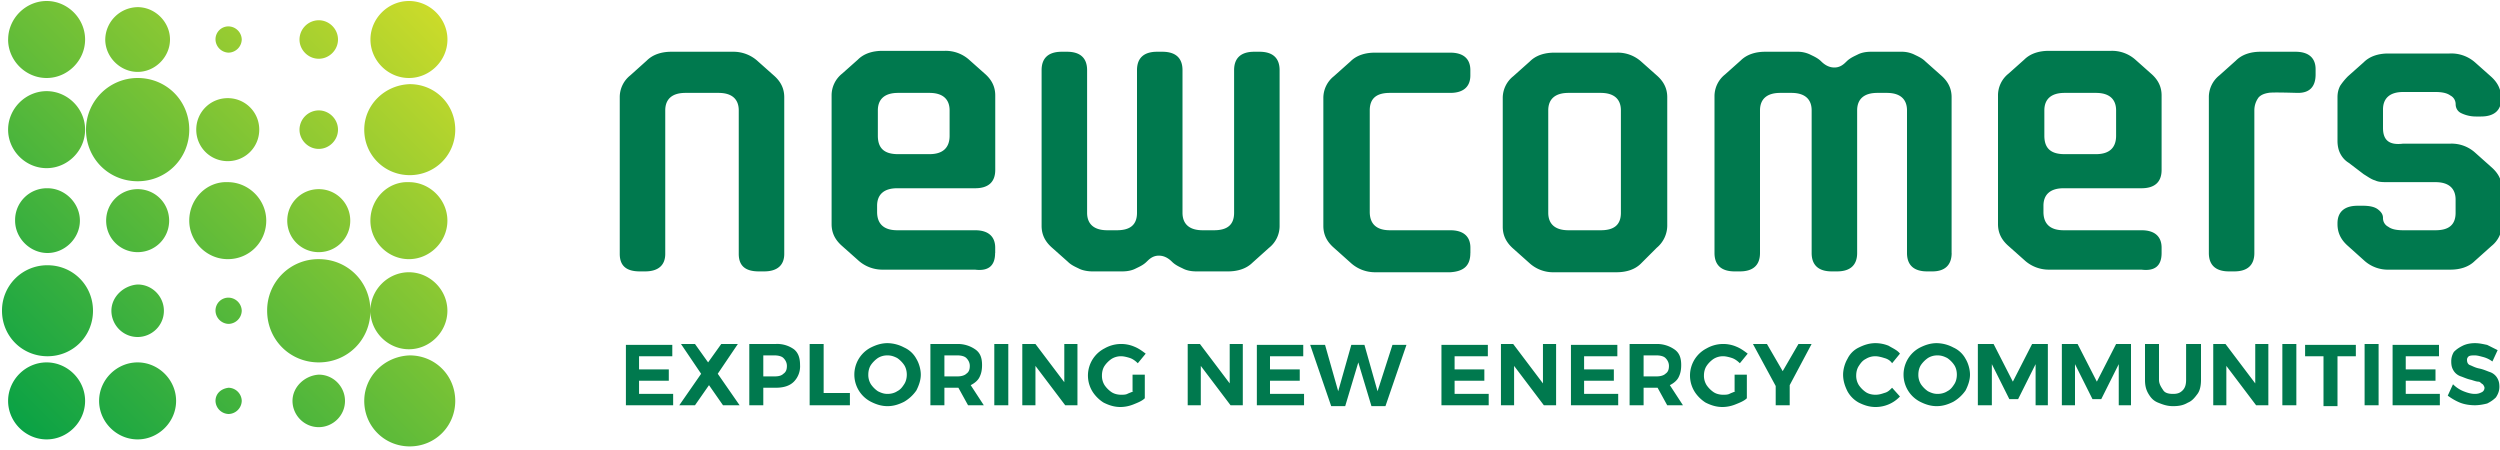
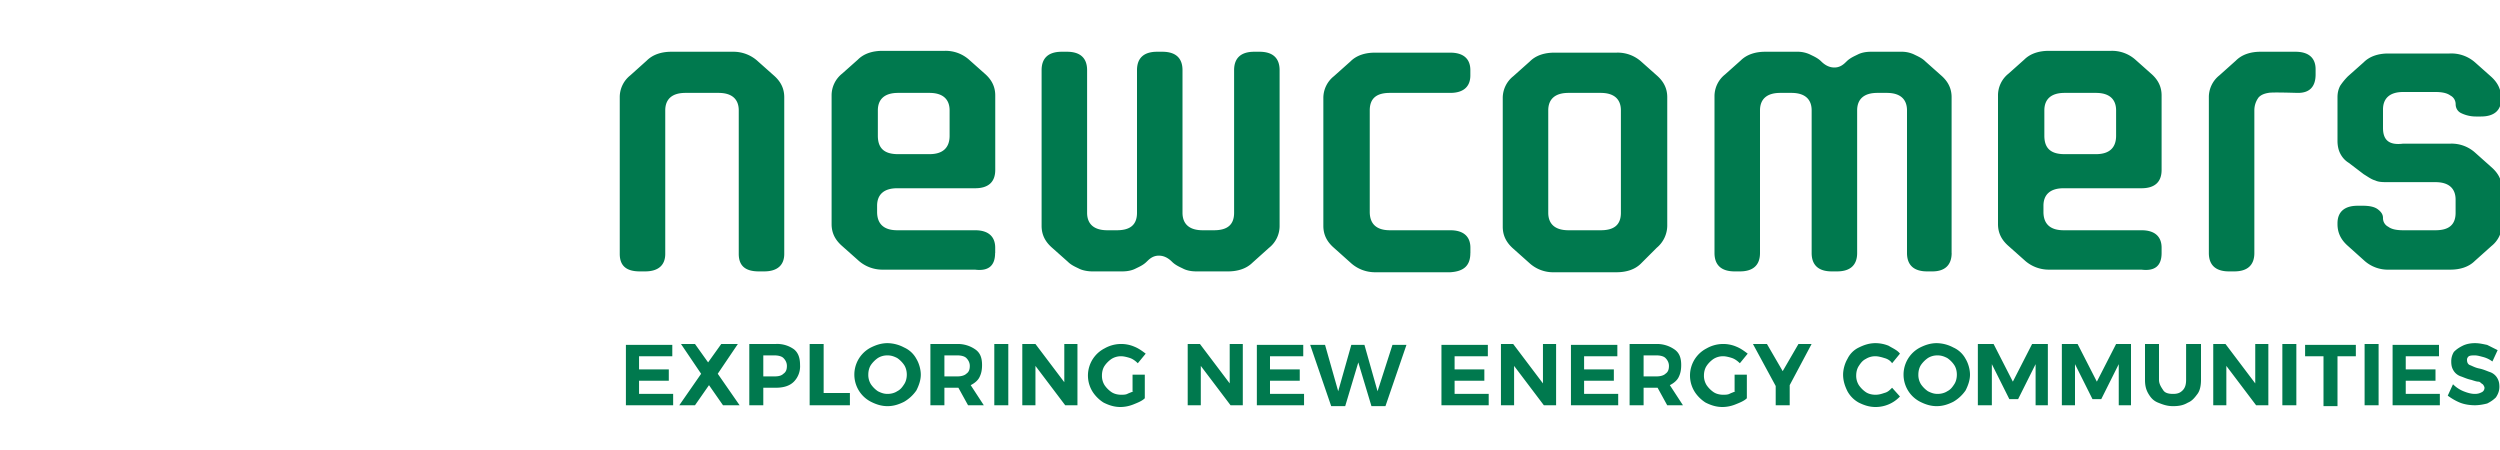
<svg xmlns="http://www.w3.org/2000/svg" viewBox="0 0 500 90" fill-rule="evenodd" clip-rule="evenodd" stroke-linejoin="round" stroke-miterlimit="1.41">
  <g fill-rule="nonzero">
-     <path d="M43.1 80.18a2.7 2.7 0 0 0 2.63 2.62 2.7 2.7 0 0 0 2.62-2.62 2.7 2.7 0 0 0-2.62-2.63c-1.58.18-2.63 1.23-2.63 2.63m15.4 0c0 2.8 2.28 5.25 5.25 5.25 2.8 0 5.25-2.28 5.25-5.25 0-2.8-2.27-5.25-5.25-5.25-2.8.17-5.25 2.45-5.25 5.25m-56.88 0c0 4.2 3.5 7.7 7.7 7.7s7.7-3.5 7.7-7.7-3.5-7.7-7.7-7.7-7.7 3.5-7.7 7.7m18.2 0c0 4.2 3.5 7.7 7.7 7.7s7.7-3.5 7.7-7.7-3.5-7.7-7.7-7.7-7.7 3.5-7.7 7.7m53.03 0c0 5.07 4.03 9.1 9.1 9.1 5.08 0 9.1-4.03 9.1-9.1 0-5.08-4.02-9.1-9.1-9.1-5.07.17-9.1 4.2-9.1 9.1M43.1 62.15a2.7 2.7 0 0 0 2.63 2.63 2.7 2.7 0 0 0 2.62-2.63 2.7 2.7 0 0 0-2.62-2.62 2.58 2.58 0 0 0-2.63 2.62m-20.82 0c0 2.8 2.27 5.25 5.25 5.25 2.8 0 5.25-2.27 5.25-5.25 0-2.8-2.28-5.25-5.25-5.25-2.8.18-5.25 2.45-5.25 5.25m51.8 0c0 4.2 3.5 7.7 7.7 7.7s7.7-3.5 7.7-7.7-3.5-7.7-7.7-7.7-7.7 3.5-7.7 7.7m-73.68 0c0 5.08 4.02 9.1 9.1 9.1s9.1-4.02 9.1-9.1c0-5.07-4.02-9.1-9.1-9.1a9.04 9.04 0 0 0-9.1 9.1m53.03 0c0 5.78 4.55 10.33 10.32 10.33 5.78 0 10.33-4.55 10.33-10.33 0-5.77-4.55-10.32-10.33-10.32a10.23 10.23 0 0 0-10.32 10.32m-32.2-18.02c0 3.5 2.8 6.3 6.3 6.3s6.3-2.8 6.3-6.3-2.8-6.3-6.3-6.3-6.3 2.8-6.3 6.3m36.22 0c0 3.5 2.8 6.3 6.3 6.3s6.3-2.8 6.3-6.3-2.8-6.3-6.3-6.3-6.3 2.8-6.3 6.3m-54.43 0c0 3.5 2.98 6.47 6.48 6.47 3.5 0 6.48-2.97 6.48-6.47 0-3.5-2.98-6.48-6.48-6.48a6.35 6.35 0 0 0-6.48 6.48m34.83 0c0 4.2 3.5 7.7 7.7 7.7 4.38 0 7.7-3.5 7.7-7.7s-3.5-7.7-7.7-7.7c-4.2-.18-7.7 3.32-7.7 7.7m36.23 0c0 4.2 3.5 7.7 7.7 7.7s7.7-3.5 7.7-7.7-3.5-7.7-7.7-7.7c-4.2-.18-7.7 3.32-7.7 7.7M59.9 25.93c0 2.1 1.75 3.85 3.85 3.85s3.85-1.75 3.85-3.85-1.75-3.85-3.85-3.85a3.88 3.88 0 0 0-3.85 3.85m-20.65 0c0 3.5 2.8 6.3 6.3 6.3s6.3-2.8 6.3-6.3-2.8-6.3-6.3-6.3-6.3 2.8-6.3 6.3m-37.63 0c0 4.2 3.5 7.7 7.7 7.7s7.7-3.5 7.7-7.7-3.5-7.7-7.7-7.7-7.7 3.5-7.7 7.7m71.23 0c0 5.07 4.03 9.1 9.1 9.1 5.08 0 9.1-4.03 9.1-9.1 0-5.08-4.02-9.1-9.1-9.1-5.07.17-9.1 4.2-9.1 9.1m-55.65 0c0 5.77 4.55 10.32 10.33 10.32 5.77 0 10.32-4.55 10.32-10.32 0-5.78-4.55-10.33-10.32-10.33A10.34 10.34 0 0 0 17.2 25.93M43.1 7.9a2.7 2.7 0 0 0 2.63 2.63 2.7 2.7 0 0 0 2.62-2.63 2.7 2.7 0 0 0-2.62-2.62A2.58 2.58 0 0 0 43.1 7.9m16.8 0c0 2.1 1.75 3.85 3.85 3.85S67.6 10 67.6 7.9s-1.75-3.85-3.85-3.85A3.88 3.88 0 0 0 59.9 7.9m-38.85 0c0 3.5 2.98 6.48 6.48 6.48 3.5 0 6.47-2.98 6.47-6.48 0-3.5-2.97-6.47-6.47-6.47a6.57 6.57 0 0 0-6.48 6.47m-19.43 0c0 4.2 3.5 7.7 7.7 7.7s7.7-3.5 7.7-7.7S13.53.2 9.33.2s-7.7 3.5-7.7 7.7m72.46 0c0 4.2 3.5 7.7 7.7 7.7s7.7-3.5 7.7-7.7-3.5-7.7-7.7-7.7-7.7 3.5-7.7 7.7" fill="url(#_Linear2)" />
    <g fill="#00794e">
      <path d="M476.6 25.58V21.9c0-2.27 1.4-3.5 4.02-3.5h6.48c1.22 0 2.27.18 2.97.7.7.35 1.06 1.05 1.06 1.75s.35 1.4 1.05 1.75c.7.35 1.75.7 2.97.7h1.05c2.63 0 4.03-1.22 4.03-3.5v-.17c0-1.75-.7-3.15-2.1-4.38l-3.15-2.8a7.18 7.18 0 0 0-5.08-1.75h-12.25c-1.93 0-3.68.53-4.9 1.75l-3.15 2.8c-.7.7-1.23 1.4-1.58 1.93-.35.7-.52 1.4-.52 2.27v8.75c0 .88.17 1.75.52 2.45.35.7.88 1.4 1.75 1.93l2.98 2.27c.87.53 1.57 1.05 2.27 1.23.7.35 1.58.35 2.63.35h9.45c2.62 0 4.02 1.22 4.02 3.5v2.62c0 2.45-1.4 3.5-4.02 3.5h-6.48c-1.22 0-2.27-.17-2.97-.7a1.92 1.92 0 0 1-1.05-1.75c0-.7-.35-1.22-1.05-1.75-.7-.52-1.75-.7-2.98-.7h-1.05c-2.62 0-4.02 1.23-4.02 3.5v.18c0 1.75.7 3.15 2.1 4.37l3.32 2.98a7.03 7.03 0 0 0 4.9 1.75h12.25c1.93 0 3.68-.53 4.9-1.75l3.33-2.98a5.55 5.55 0 0 0 2.1-4.37v-7c0-1.75-.7-3.15-2.1-4.38l-3.33-2.97a7.03 7.03 0 0 0-4.9-1.75h-9.45c-2.8.35-4.02-.7-4.02-3.15M463.12 14.9v-1.05c0-2.27-1.4-3.5-4.02-3.5h-7c-1.93 0-3.68.53-4.9 1.75l-3.33 2.98a5.55 5.55 0 0 0-2.1 4.37V50.6c0 2.45 1.4 3.68 4.03 3.68h1.05c2.62 0 4.02-1.23 4.02-3.68V22.08c0-1.05.35-1.93.88-2.63.35-.35.87-.7 1.92-.87.7-.18 5.43 0 5.95 0 2.28 0 3.5-1.23 3.5-3.68m-30.8 35.7v-1.05c0-2.27-1.4-3.5-4.02-3.5h-15.58c-2.63 0-4.03-1.22-4.03-3.67v-1.23c0-2.27 1.4-3.5 4.03-3.5h15.58c2.62 0 4.02-1.22 4.02-3.67V19.1c0-1.75-.7-3.15-2.1-4.37l-3.15-2.8a7.03 7.03 0 0 0-4.9-1.76h-12.43c-1.92 0-3.67.53-4.9 1.76l-3.14 2.8a5.55 5.55 0 0 0-2.1 4.37v25.73c0 1.75.7 3.15 2.1 4.37l3.15 2.8a7.18 7.18 0 0 0 4.9 1.93h18.55c2.8.35 4.02-.88 4.02-3.33m-23.45-23.45v-5.07c0-2.28 1.4-3.5 4.03-3.5h6.3c2.62 0 4.02 1.22 4.02 3.5v5.07c0 2.45-1.4 3.68-4.02 3.68h-6.3c-2.8 0-4.03-1.23-4.03-3.68M390.32 50.6V19.45c0-1.75-.7-3.15-2.1-4.37l-3.15-2.8c-.7-.7-1.58-1.05-2.28-1.4a5.84 5.84 0 0 0-2.62-.53h-5.95c-1.05 0-1.93.18-2.63.53-.7.35-1.57.7-2.27 1.4l-.18.17c-.7.7-1.4 1.05-2.27 1.05-.88 0-1.75-.35-2.63-1.22-.7-.7-1.57-1.05-2.27-1.4a5.84 5.84 0 0 0-2.63-.53h-6.3c-1.92 0-3.67.53-4.9 1.75L345 14.9a5.55 5.55 0 0 0-2.1 4.38V50.6c0 2.45 1.4 3.68 4.03 3.68h1.05c2.62 0 4.02-1.23 4.02-3.68V22.08c0-2.28 1.4-3.5 4.03-3.5h2.27c2.63 0 4.03 1.22 4.03 3.5V50.6c0 2.45 1.4 3.68 4.02 3.68h1.05c2.63 0 4.03-1.23 4.03-3.68V22.08c0-2.28 1.4-3.5 4.02-3.5h1.93c2.62 0 4.02 1.22 4.02 3.5V50.6c0 2.45 1.4 3.68 4.03 3.68h1.05c2.45 0 3.85-1.23 3.85-3.68m-58.98-1.05a5.8 5.8 0 0 0 2.1-4.37V19.45c0-1.75-.7-3.15-2.1-4.37l-3.15-2.8a7.03 7.03 0 0 0-4.9-1.75h-12.42c-1.93 0-3.68.52-4.9 1.75l-3.33 2.97a5.55 5.55 0 0 0-2.1 4.38v25.72c0 1.75.7 3.15 2.1 4.38l3.33 2.97a7.03 7.03 0 0 0 4.9 1.75h12.42c1.93 0 3.68-.52 4.9-1.75l3.15-3.15zm-7.17-7c0 2.45-1.4 3.5-4.03 3.5h-6.47c-2.63 0-4.03-1.22-4.03-3.5V22.08c0-2.28 1.4-3.5 4.03-3.5h6.47c2.63 0 4.03 1.22 4.03 3.5v20.47zm-30.1 8.05v-1.05c0-2.27-1.4-3.5-4.03-3.5h-12.08c-2.62 0-4.02-1.22-4.02-3.67v-20.3c0-2.45 1.4-3.5 4.02-3.5h12.08c2.62 0 4.02-1.23 4.02-3.5v-1.05c0-2.28-1.4-3.5-4.02-3.5h-15.05c-1.93 0-3.68.52-4.9 1.75l-3.33 2.97a5.55 5.55 0 0 0-2.1 4.38v25.55c0 1.75.7 3.15 2.1 4.37l3.33 2.98a7.19 7.19 0 0 0 4.9 1.92h15.05c2.8-.17 4.02-1.4 4.02-3.85m-40.25-1.05a5.55 5.55 0 0 0 2.1-4.37V14.03c0-2.45-1.4-3.68-4.02-3.68h-1.05c-2.63 0-4.03 1.23-4.03 3.68v28.52c0 2.45-1.4 3.5-4.02 3.5h-2.28c-2.62 0-4.02-1.22-4.02-3.5V14.03c0-2.45-1.4-3.68-4.03-3.68h-1.05c-2.62 0-4.02 1.23-4.02 3.68v28.52c0 2.45-1.4 3.5-4.03 3.5h-1.92c-2.63 0-4.03-1.22-4.03-3.5V14.03c0-2.45-1.4-3.68-4.02-3.68h-1.05c-2.63 0-4.03 1.23-4.03 3.68v31.15c0 1.75.7 3.15 2.1 4.37l3.15 2.8c.7.7 1.58 1.05 2.28 1.4.7.35 1.75.53 2.62.53h5.95c1.05 0 1.93-.18 2.63-.53.7-.35 1.57-.7 2.27-1.4l.18-.17c.7-.7 1.4-1.05 2.27-1.05.88 0 1.75.35 2.63 1.22.7.7 1.57 1.05 2.27 1.4.7.35 1.58.53 2.63.53h6.3c1.92 0 3.67-.53 4.9-1.75l3.32-2.98zm-54.78 1.05v-1.05c0-2.27-1.4-3.5-4.02-3.5h-15.58c-2.62 0-4.02-1.22-4.02-3.67v-1.23c0-2.27 1.4-3.5 4.02-3.5h15.58c2.63 0 4.03-1.22 4.03-3.67V19.1c0-1.75-.7-3.15-2.1-4.37l-3.15-2.8a7.03 7.03 0 0 0-4.9-1.76h-12.43c-1.93 0-3.68.53-4.9 1.76l-3.15 2.8a5.55 5.55 0 0 0-2.1 4.37v25.73c0 1.75.7 3.15 2.1 4.37l3.15 2.8a7.18 7.18 0 0 0 4.9 1.93H195c2.8.35 4.02-.88 4.02-3.33m-23.45-23.45v-5.07c0-2.28 1.4-3.5 4.03-3.5h6.3c2.62 0 4.02 1.22 4.02 3.5v5.07c0 2.45-1.4 3.68-4.02 3.68h-6.3c-2.8 0-4.03-1.23-4.03-3.68m-18.72 23.63V19.45c0-1.75-.7-3.15-2.1-4.37l-3.15-2.8a7.19 7.19 0 0 0-4.9-1.93h-12.43c-1.92 0-3.67.53-4.9 1.75l-3.32 2.98a5.55 5.55 0 0 0-2.1 4.37v31.33c0 2.45 1.4 3.5 4.02 3.5h1.05c2.63 0 4.03-1.23 4.03-3.5v-28.7c0-2.28 1.4-3.5 4.02-3.5h6.65c2.63 0 4.03 1.22 4.03 3.5v28.7c0 2.45 1.4 3.5 4.02 3.5h1.05c2.63 0 4.03-1.23 4.03-3.5M498.48 72.3l1.05-2.27-2.1-1.05c-.88-.18-1.58-.35-2.45-.35-.88 0-1.75.17-2.45.52-.7.35-1.23.7-1.75 1.23a3.53 3.53 0 0 0-.53 1.92c0 .88.18 1.4.53 1.93.35.52.87.87 1.4 1.05.52.17 1.22.52 2.1.7.52.17 1.05.35 1.4.35.35 0 .52.35.87.52.17.18.35.53.35.7 0 .35-.17.7-.52.88-.35.17-.7.35-1.4.35s-1.4-.18-2.28-.53a6.3 6.3 0 0 1-2.1-1.4l-1.05 2.28c.7.52 1.58 1.05 2.45 1.4.88.35 1.93.52 2.98.52.87 0 1.75-.17 2.45-.35.7-.35 1.22-.7 1.75-1.22.35-.53.7-1.23.7-2.1 0-.88-.18-1.4-.53-1.93a2.72 2.72 0 0 0-1.4-1.05c-.52-.17-1.22-.52-2.1-.7-.87-.17-1.4-.52-1.92-.7-.35-.17-.53-.52-.53-1.05 0-.35.18-.52.35-.7.35-.17.7-.17 1.23-.17.52 0 1.05.17 1.75.35a5.4 5.4 0 0 1 1.75.87m-19.96 8.75h9.45v-2.27h-6.82v-2.63h5.95v-2.27h-5.95v-2.63h6.65v-2.27h-9.28v12.07zm-5.6 0h2.8V68.8h-2.8v12.25zm-11.9-9.8h3.68v9.98h2.8v-9.98h3.67v-2.27h-10.15v2.27zm-4.55 9.8h2.8V68.8h-2.8v12.25zm-5.42-4.37l-5.95-7.88h-2.45v12.25h2.62v-7.87l5.95 7.87h2.45V68.8h-2.62v7.88zm-19.25-.7V68.8H429v7.18c0 1.05.17 1.92.7 2.8.52.87 1.05 1.4 1.92 1.75.88.35 1.75.7 2.98.7 1.22 0 2.1-.18 2.97-.7.88-.35 1.4-1.05 1.93-1.75.52-.7.7-1.75.7-2.8V68.8h-2.98v7.18c0 .87-.17 1.57-.7 2.1-.52.52-1.05.7-1.92.7-.88 0-1.58-.18-1.93-.7-.35-.53-.87-1.23-.87-2.1m-19.25 5.07H415v-8.22l3.5 7h1.75l3.5-7v8.22h2.45V68.8h-2.98l-3.85 7.53-3.85-7.53h-3.15v12.25h.18zm-16.63 0h2.45v-8.22l3.5 7h1.75l3.5-7v8.22h2.45V68.8h-3.15l-3.85 7.53-3.85-7.53h-3.15v12.25h.35zm-8.4-9.97c.7 0 1.22.17 1.92.52.53.35 1.06.88 1.4 1.4.36.53.53 1.23.53 1.93s-.17 1.4-.52 1.92c-.35.53-.7 1.05-1.4 1.4-.53.35-1.23.53-1.93.53s-1.23-.18-1.93-.53a5.33 5.33 0 0 1-1.4-1.4 3.53 3.53 0 0 1-.52-1.92c0-.7.17-1.4.52-1.93.35-.52.88-1.05 1.4-1.4a3.53 3.53 0 0 1 1.93-.52m-.18-2.45c-1.22 0-2.27.35-3.32.87a6.1 6.1 0 0 0 0 10.85c1.05.53 2.1.88 3.32.88 1.23 0 2.28-.35 3.33-.88a7.63 7.63 0 0 0 2.45-2.27c.53-1.05.88-2.1.88-3.15 0-1.05-.35-2.28-.88-3.15a5.16 5.16 0 0 0-2.45-2.28 7.25 7.25 0 0 0-3.33-.87m-8.92 4.02l1.57-1.92c-.52-.7-1.4-1.05-2.27-1.58a7.02 7.02 0 0 0-2.63-.52c-1.22 0-2.27.35-3.32.87a4.8 4.8 0 0 0-2.28 2.28c-.52.87-.87 2.1-.87 3.15 0 1.22.35 2.27.87 3.32a5.69 5.69 0 0 0 2.28 2.28c1.05.52 2.1.87 3.32.87a6.66 6.66 0 0 0 4.9-2.1l-1.57-1.75c-.53.53-.88.88-1.58 1.05-.52.18-1.05.35-1.75.35s-1.4-.17-1.92-.52a5.33 5.33 0 0 1-1.4-1.4 3.53 3.53 0 0 1-.53-1.93c0-.7.18-1.4.53-1.92.35-.53.7-1.05 1.4-1.4a3.53 3.53 0 0 1 1.92-.53c.53 0 1.23.18 1.75.35.7.18 1.23.53 1.58 1.05m-18.73-3.85l-3.15 5.43-3.15-5.43h-2.8l4.55 8.4v3.85h2.8v-4.02l4.38-8.23h-2.63zm-12.6 9.45c-.35.18-.87.35-1.22.53-.35.17-.88.17-1.23.17-.7 0-1.4-.17-1.92-.52a5.33 5.33 0 0 1-1.4-1.4 3.53 3.53 0 0 1-.53-1.93c0-.7.18-1.4.53-1.92.35-.53.87-1.05 1.4-1.4a3.53 3.53 0 0 1 1.92-.53c.53 0 1.23.18 1.75.35.53.18 1.05.53 1.58 1.05l1.57-1.92c-.7-.53-1.4-1.05-2.27-1.4a6.7 6.7 0 0 0-5.95.35 6.1 6.1 0 0 0-2.45 8.57c.52.88 1.4 1.75 2.27 2.28 1.05.52 2.1.87 3.33.87.87 0 1.75-.17 2.62-.52.88-.35 1.75-.7 2.28-1.23v-4.72h-2.45v3.32h.17zm-18.37-7.17h2.62c.7 0 1.4.17 1.75.52.35.35.7.88.7 1.58 0 .7-.17 1.22-.7 1.57-.35.35-1.05.53-1.75.53h-2.62v-4.2zm7.87 9.97l-2.62-4.02c.7-.35 1.4-.88 1.75-1.58.35-.7.52-1.4.52-2.45 0-1.4-.35-2.45-1.4-3.15a6.09 6.09 0 0 0-3.67-1.05h-5.25v12.25h2.8v-3.5h2.8l1.92 3.5h3.15zm-22.4 0h9.45v-2.27h-6.82v-2.63h5.95v-2.27h-5.95v-2.63h6.65v-2.27h-9.28v12.07zm-5.6-4.37l-5.95-7.88h-2.45v12.25h2.63v-7.87l5.95 7.87h2.45V68.8h-2.63v7.88zm-20.3 4.37h9.45v-2.27h-6.82v-2.63h5.95v-2.27h-5.95v-2.63h6.65v-2.27h-9.28v12.07zm-12.78-2.8l-2.62-9.27h-2.63l-2.62 9.27-2.63-9.27h-2.97l4.2 12.25h2.8l2.62-8.75 2.63 8.75h2.8l4.2-12.25h-2.8l-2.98 9.27zm-24.15 2.8h9.45v-2.27H254v-2.63h5.95v-2.27h-5.95v-2.63h6.65v-2.27h-9.28v12.07zm-5.42-4.37l-5.95-7.88h-2.45v12.25h2.62v-7.87l5.95 7.87h2.45V68.8h-2.62v7.88zm-19.25 1.57c-.35.18-.88.35-1.23.53-.35.17-.87.17-1.22.17-.7 0-1.4-.17-1.93-.52a5.33 5.33 0 0 1-1.4-1.4 3.53 3.53 0 0 1-.52-1.93c0-.7.17-1.4.52-1.92.35-.53.88-1.05 1.4-1.4a3.53 3.53 0 0 1 1.93-.53c.52 0 1.22.18 1.75.35.52.18 1.05.53 1.57 1.05l1.58-1.92c-.7-.53-1.4-1.05-2.28-1.4a6.7 6.7 0 0 0-5.95.35 6.1 6.1 0 0 0-2.45 8.57c.53.88 1.4 1.75 2.28 2.28 1.05.52 2.1.87 3.32.87.88 0 1.75-.17 2.63-.52.87-.35 1.75-.7 2.27-1.23v-4.72h-2.45v3.32h.18zm-13.65-1.57l-5.95-7.88h-2.63v12.25h2.63v-7.87l5.95 7.87h2.45V68.8h-2.63v7.88h.18zm-14.18 4.37h2.8V68.8h-2.8v12.25zm-9.98-9.97h2.63c.7 0 1.4.17 1.75.52.35.35.7.88.7 1.58 0 .7-.17 1.22-.7 1.57-.35.35-1.05.53-1.75.53h-2.63v-4.2zm7.88 9.97l-2.62-4.02c.7-.35 1.4-.88 1.75-1.58.35-.7.52-1.4.52-2.45 0-1.4-.35-2.45-1.4-3.15a6.09 6.09 0 0 0-3.67-1.05h-5.26v12.25h2.8v-3.5h2.8l1.93 3.5h3.15zm-19.25-9.97c.7 0 1.22.17 1.92.52.53.35 1.05.88 1.4 1.4.35.53.53 1.23.53 1.93s-.18 1.4-.53 1.92c-.35.53-.7 1.05-1.4 1.4-.52.35-1.22.53-1.92.53s-1.23-.18-1.93-.53a5.33 5.33 0 0 1-1.4-1.4 3.53 3.53 0 0 1-.52-1.92c0-.7.17-1.4.52-1.93.35-.52.88-1.05 1.4-1.4a3.53 3.53 0 0 1 1.93-.52m0-2.45c-1.23 0-2.28.35-3.33.87a6.1 6.1 0 0 0 0 10.85c1.05.53 2.1.88 3.33.88 1.22 0 2.27-.35 3.32-.88a7.63 7.63 0 0 0 2.45-2.27c.53-1.05.88-2.1.88-3.15 0-1.05-.35-2.28-.88-3.15a5.16 5.16 0 0 0-2.45-2.28 7.24 7.24 0 0 0-3.32-.87m-15.58 12.42h8.05V78.6h-5.25v-9.8h-2.8v12.25zm-7-5.77h-2.27v-4.2h2.27c.7 0 1.4.17 1.75.52.35.35.7.88.7 1.58 0 .7-.17 1.22-.7 1.57-.35.35-.87.53-1.75.53m.18-6.48h-5.25v12.25h2.8v-3.5h2.45c1.57 0 2.8-.35 3.67-1.22a4.36 4.36 0 0 0 1.23-3.33c0-1.4-.35-2.45-1.23-3.15a5.74 5.74 0 0 0-3.67-1.05m-14.88 5.95l-4.37 6.3H139l2.8-4.02 2.8 4.02h3.32l-4.37-6.3 4.02-5.95h-3.32l-2.63 3.68-2.62-3.68h-2.8l4.02 5.95zm-15.05 6.3h9.45v-2.27h-6.82v-2.63h5.95v-2.27h-5.95v-2.63h6.65v-2.27h-9.28v12.07z" />
    </g>
  </g>
  <defs>
    <linearGradient id="_Linear2" x2="1" gradientUnits="userSpaceOnUse" gradientTransform="scale(117.908) rotate(-45 .9 .32)">
      <stop offset="0" stop-color="#0aa245" />
      <stop offset="1" stop-color="#cbdb2a" />
    </linearGradient>
  </defs>
</svg>